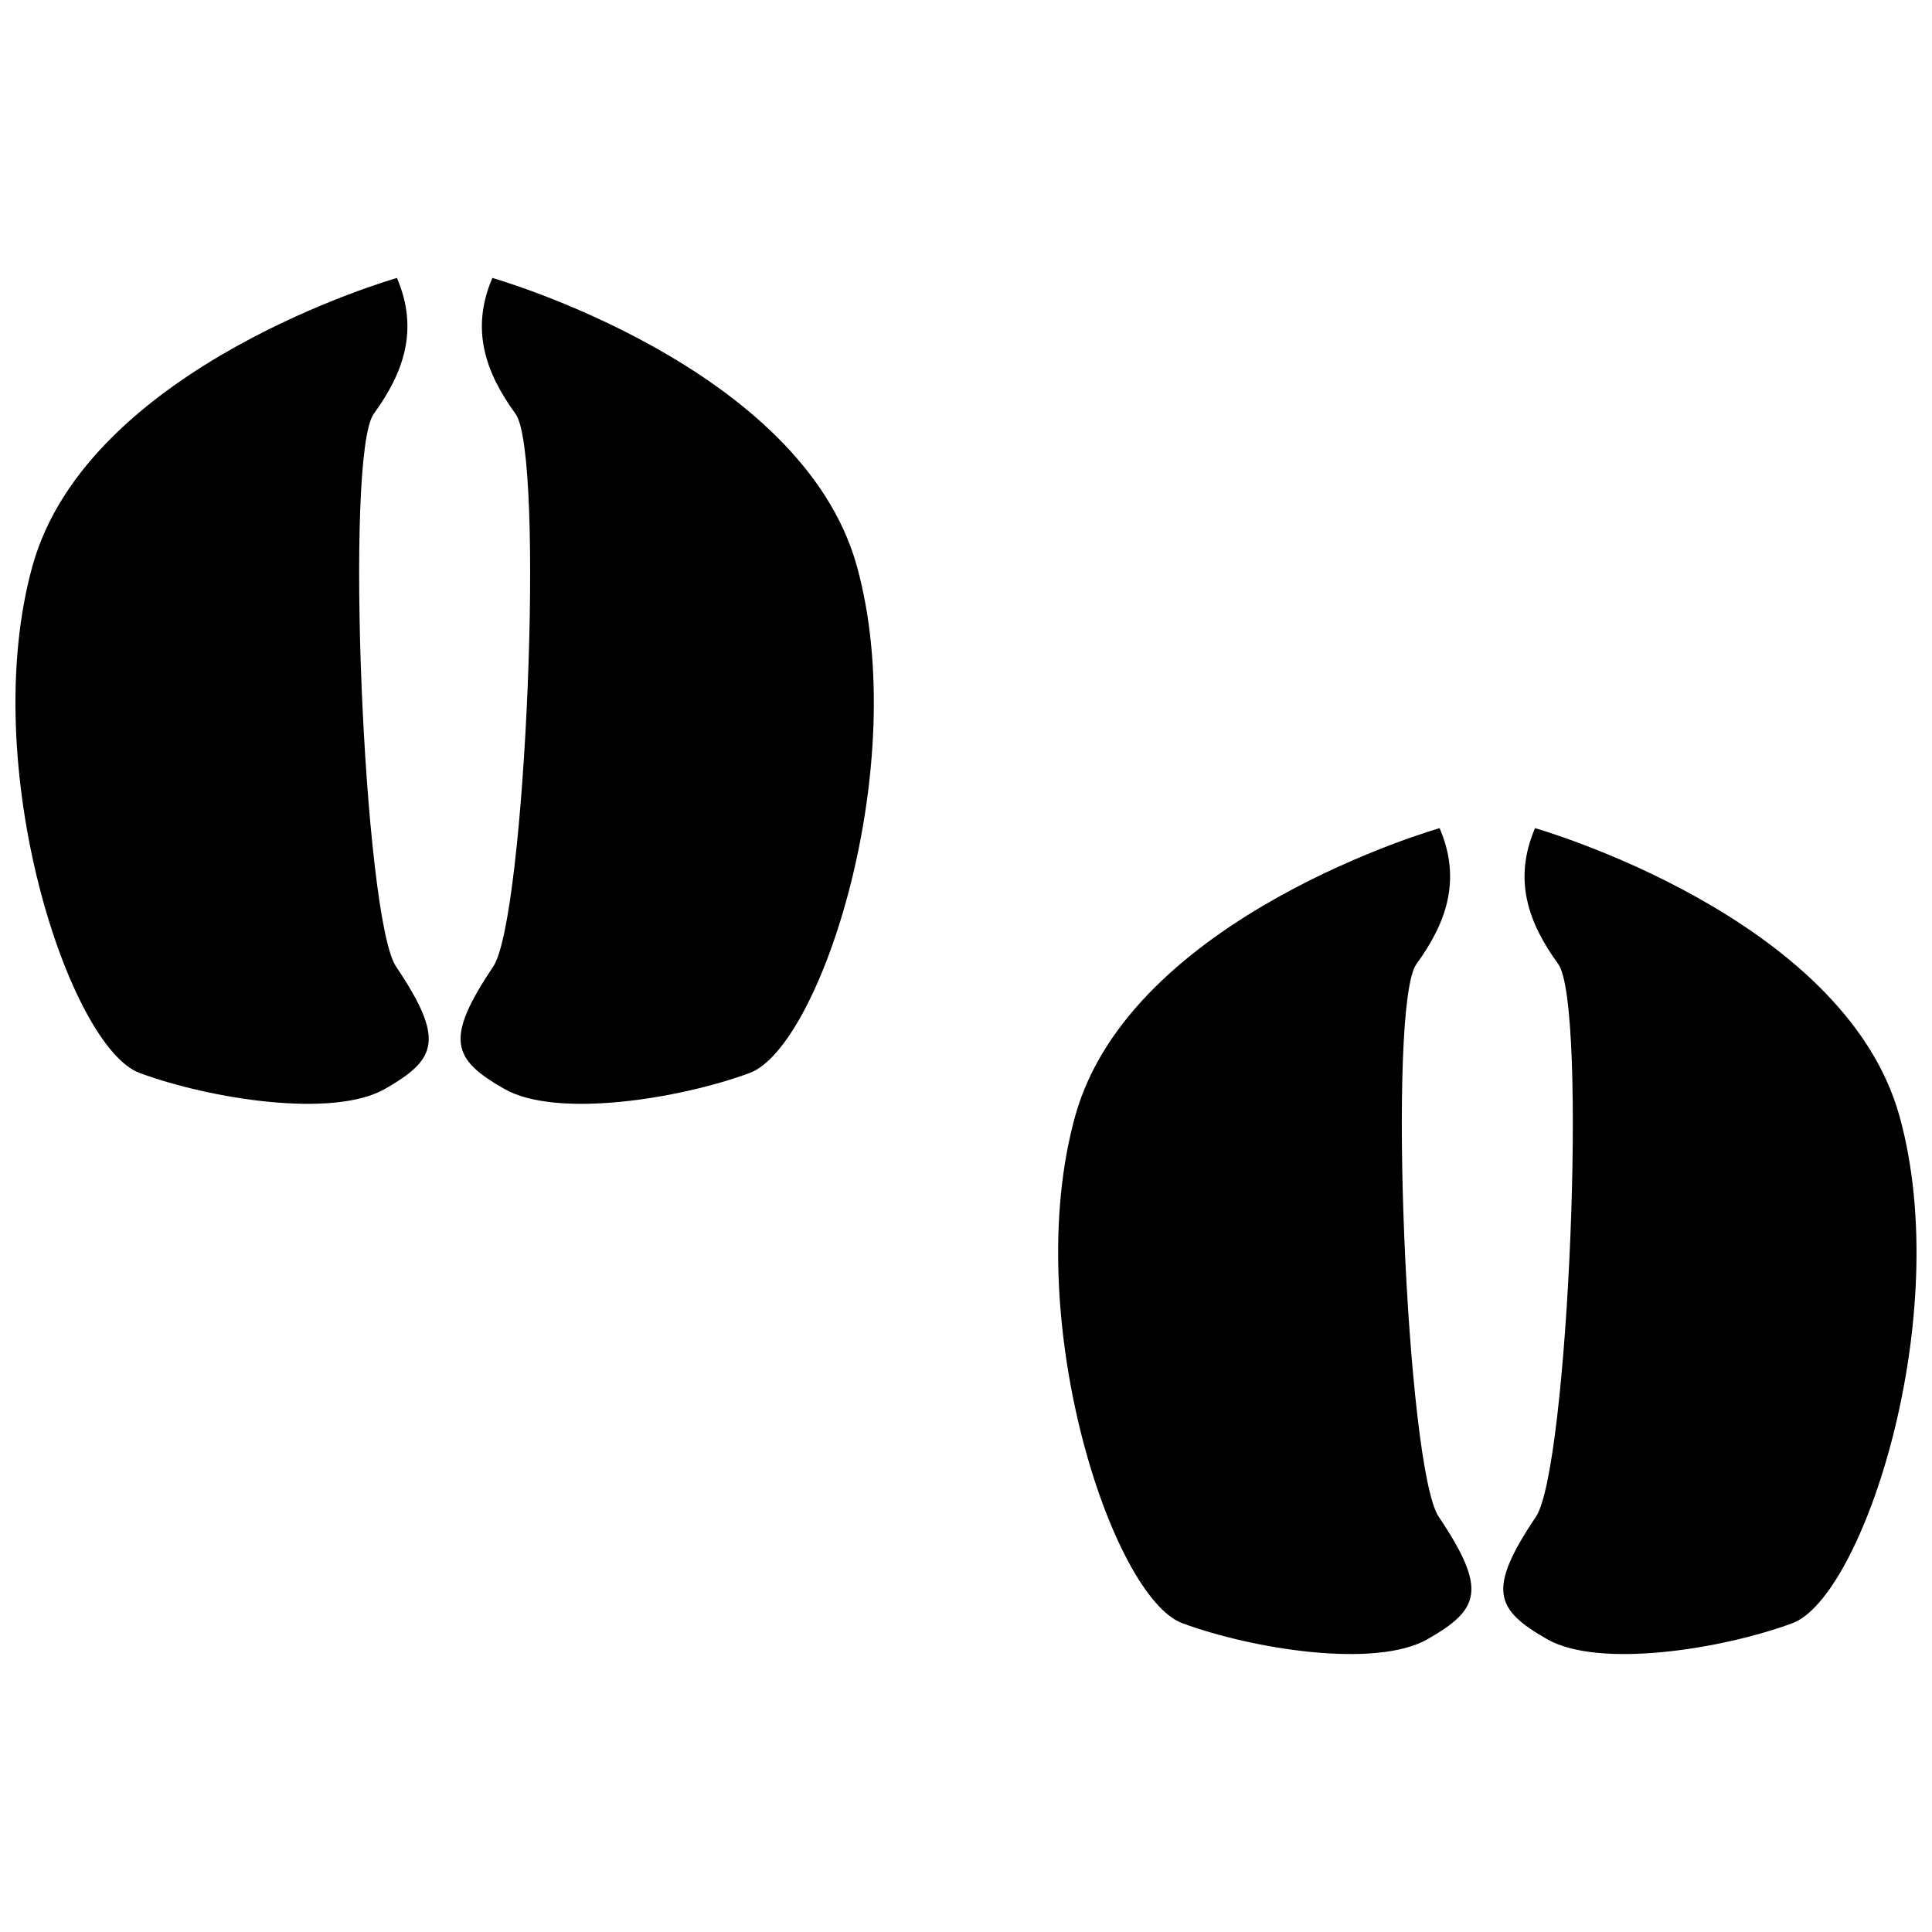
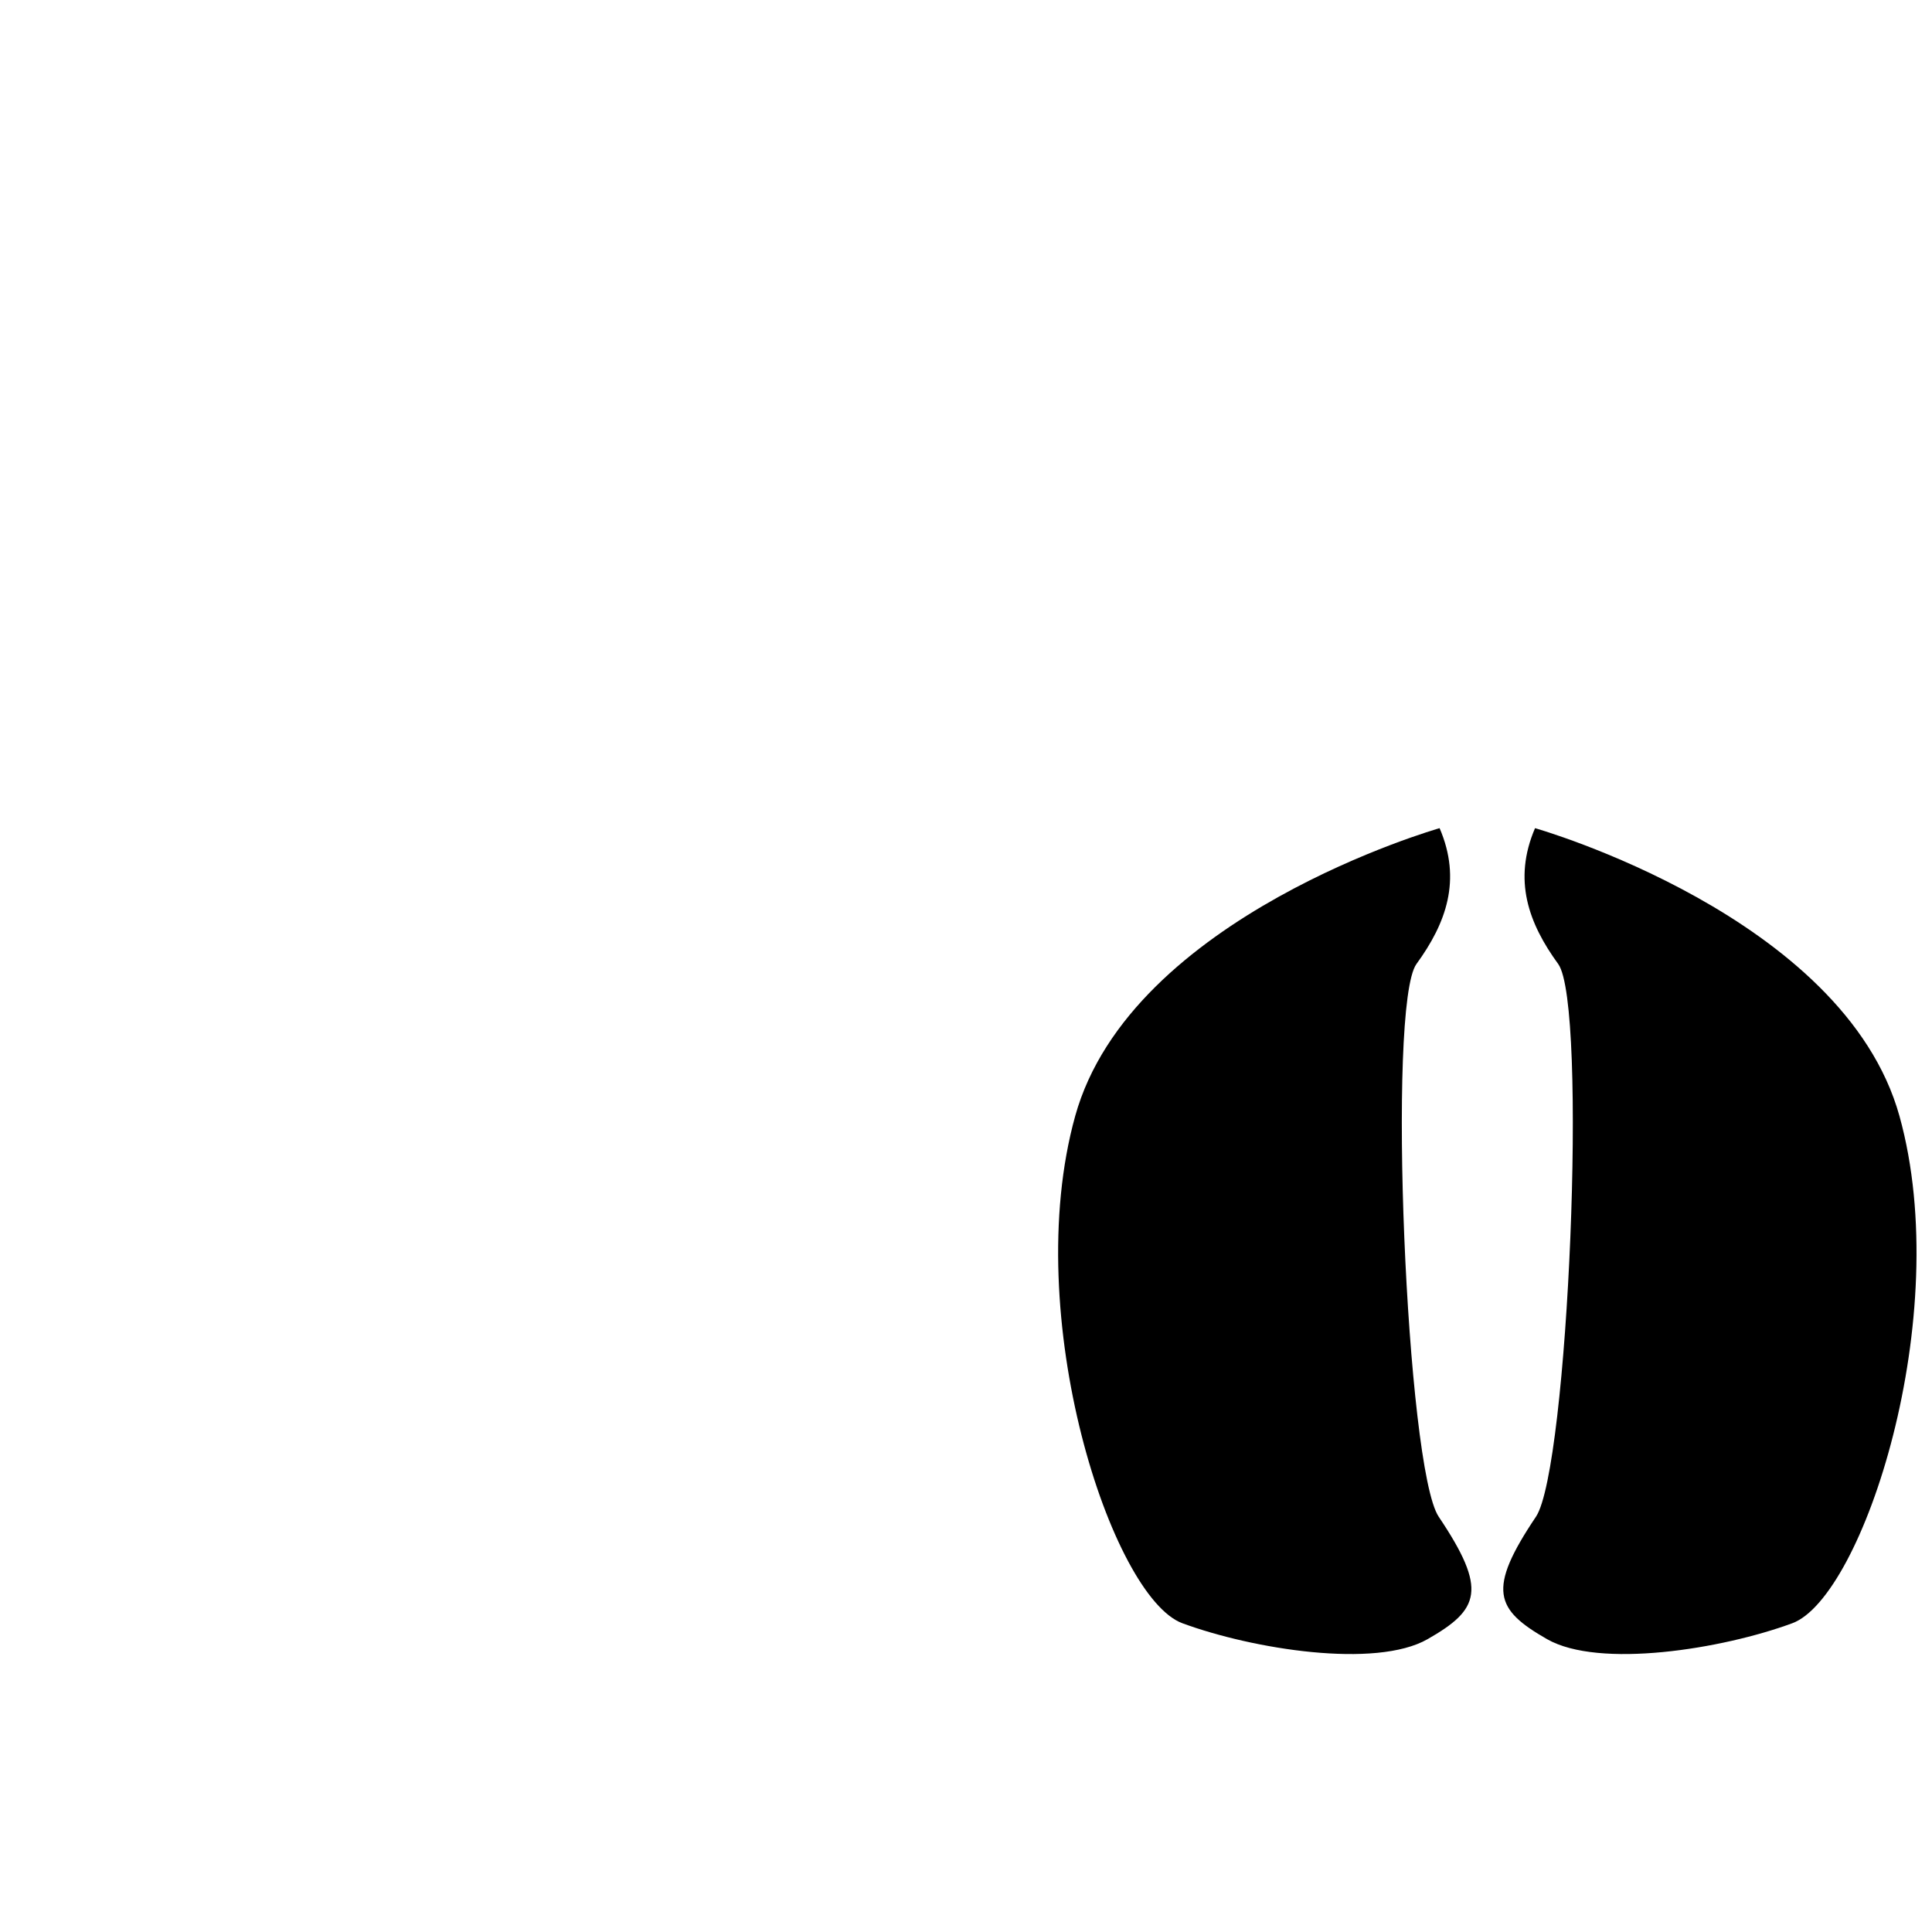
<svg xmlns="http://www.w3.org/2000/svg" width="800px" height="800px" version="1.1" viewBox="144 144 512 512">
  <defs>
    <clipPath id="b">
      <path d="m148.09 217h109.91v220h-109.91z" />
    </clipPath>
    <clipPath id="a">
      <path d="m542 363h109.9v220h-109.9z" />
    </clipPath>
  </defs>
  <g clip-path="url(#b)">
-     <path d="m249.19 217.66s-81.832 23.223-96.578 76.305c-14.746 53.086 9.738 127.52 28.418 134.4 18.676 6.883 51.211 12.078 64.977 4.215 13.762-7.867 15.965-13.062 2.945-32.445-8.578-12.77-13.762-135.66-5.898-146.47 7.863-10.812 12.035-22.242 6.137-36z" />
-   </g>
-   <path d="m274.48 217.66s81.832 23.223 96.578 76.305c14.746 53.086-9.738 127.52-28.418 134.4-18.676 6.883-51.207 12.078-64.973 4.215-13.762-7.863-15.965-13.062-2.949-32.441 8.578-12.77 13.762-135.66 5.898-146.47-7.863-10.816-12.035-22.246-6.137-36.004z" />
+     </g>
  <path d="m525.51 363.47s-81.832 23.223-96.578 76.309 9.742 127.52 28.418 134.4c18.68 6.883 51.207 12.078 64.973 4.215 13.762-7.867 15.969-13.062 2.949-32.445-8.578-12.773-13.762-135.66-5.898-146.48 7.867-10.809 12.039-22.238 6.137-35.996z" />
  <g clip-path="url(#a)">
    <path d="m550.8 363.47s81.832 23.223 96.582 76.309c14.746 53.086-9.742 127.52-28.418 134.4-18.68 6.883-51.211 12.078-64.973 4.215-13.762-7.867-15.969-13.062-2.949-32.445 8.578-12.773 13.762-135.66 5.898-146.48-7.867-10.809-12.039-22.238-6.141-35.996z" />
  </g>
</svg>